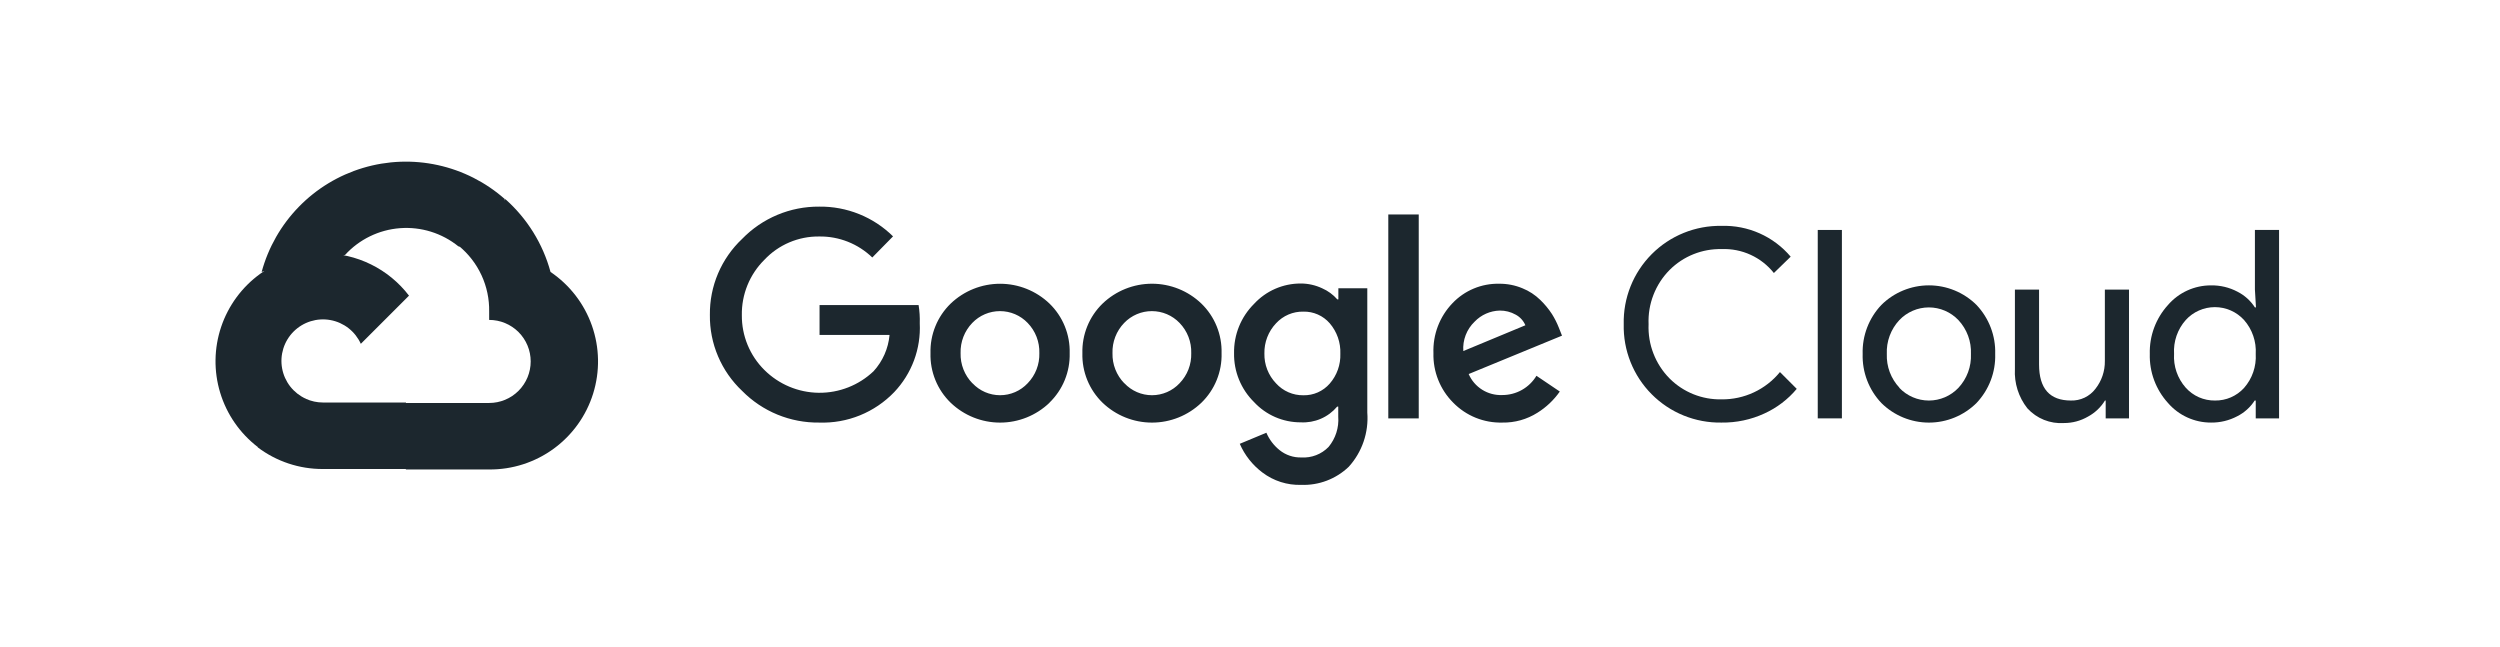
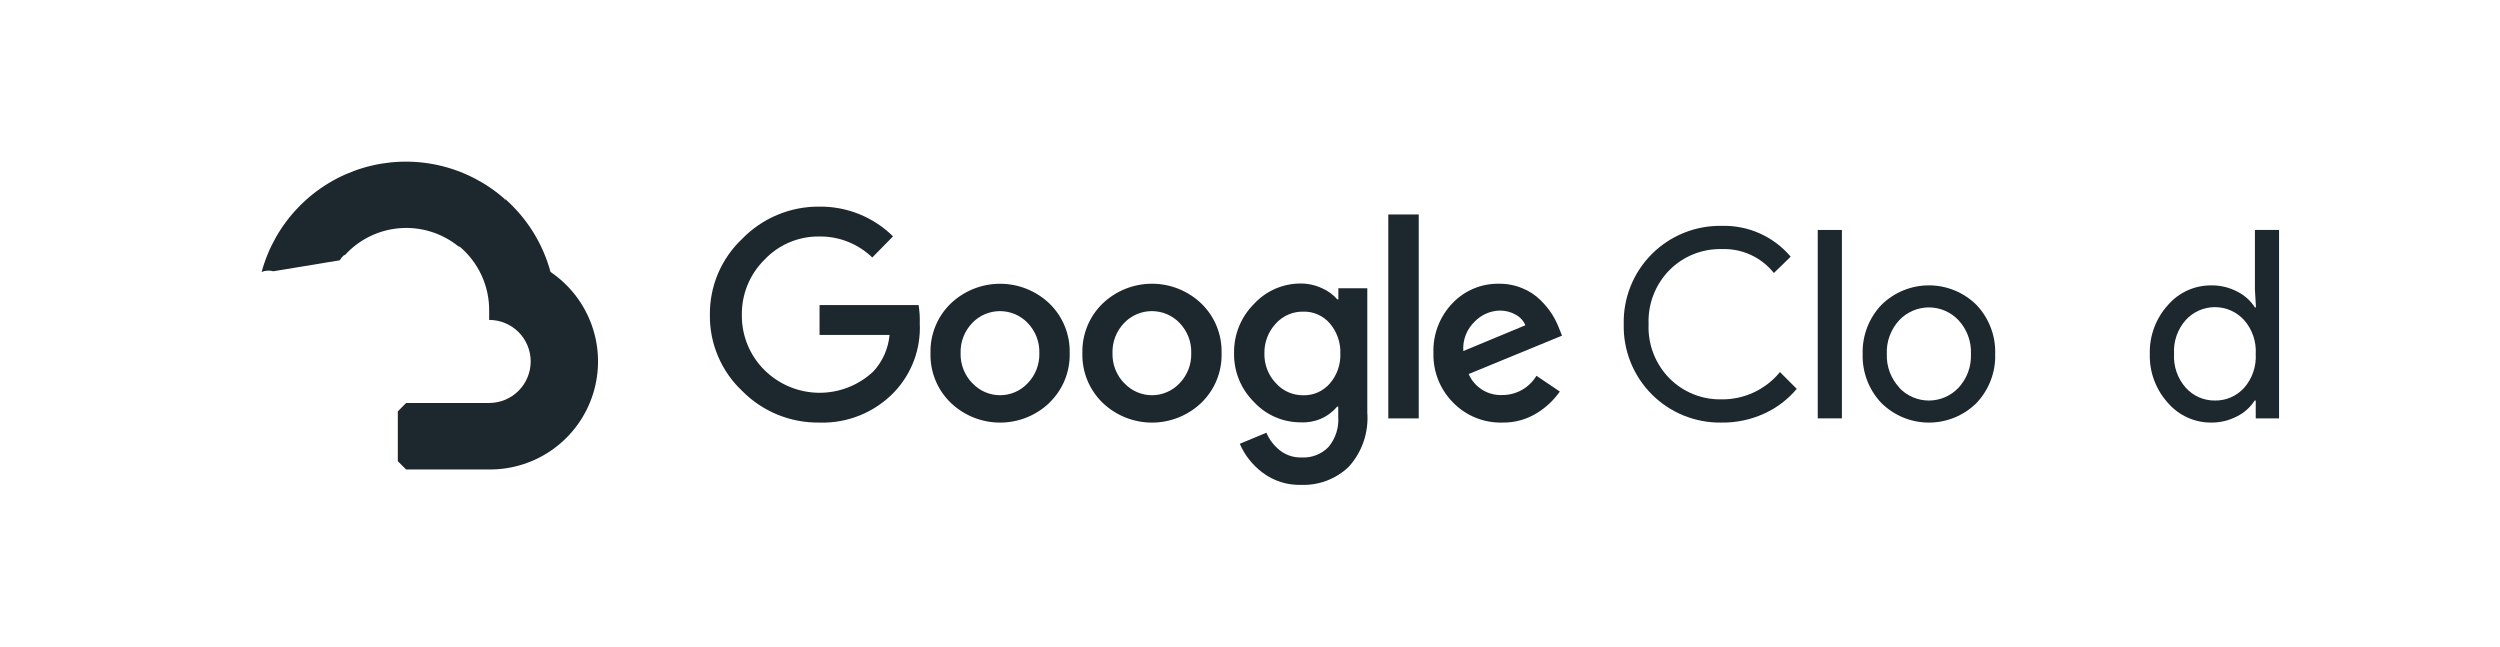
<svg xmlns="http://www.w3.org/2000/svg" width="232" height="60" viewBox="0 0 232 60" fill="none">
  <path d="M42.523 22.866H43.606L46.691 19.781L46.843 18.471C45.075 16.911 42.939 15.827 40.636 15.322C38.333 14.817 35.94 14.907 33.681 15.585C31.423 16.262 29.375 17.504 27.73 19.193C26.085 20.882 24.898 22.962 24.28 25.238C24.624 25.097 25.005 25.074 25.363 25.173L31.534 24.155C31.534 24.155 31.848 23.635 32.011 23.668C33.333 22.215 35.16 21.324 37.118 21.175C39.077 21.026 41.018 21.631 42.545 22.866H42.523Z" fill="#1C272E" />
  <path d="M51.089 25.238C50.38 22.626 48.924 20.278 46.899 18.482L42.569 22.813C43.471 23.55 44.194 24.483 44.684 25.541C45.173 26.598 45.416 27.753 45.394 28.919V29.688C45.9 29.688 46.402 29.787 46.869 29.981C47.337 30.175 47.762 30.459 48.12 30.816C48.477 31.174 48.761 31.599 48.955 32.067C49.149 32.534 49.248 33.036 49.248 33.542C49.248 34.048 49.149 34.549 48.955 35.017C48.761 35.484 48.477 35.909 48.12 36.267C47.762 36.625 47.337 36.909 46.869 37.103C46.402 37.296 45.9 37.396 45.394 37.396H37.686L36.917 38.176V42.798L37.686 43.567H45.394C47.547 43.584 49.648 42.907 51.386 41.638C53.124 40.368 54.408 38.572 55.046 36.517C55.685 34.461 55.645 32.254 54.932 30.223C54.22 28.192 52.872 26.444 51.089 25.238Z" fill="#1C272E" />
-   <path d="M29.966 43.524H37.675V37.353H29.966C29.417 37.352 28.874 37.234 28.375 37.006L27.292 37.342L24.185 40.427L23.914 41.51C25.657 42.826 27.783 43.533 29.966 43.524Z" fill="#1C272E" />
-   <path d="M29.966 23.506C27.877 23.518 25.844 24.183 24.152 25.406C22.459 26.63 21.191 28.352 20.524 30.331C19.858 32.311 19.826 34.449 20.434 36.447C21.041 38.446 22.258 40.204 23.913 41.478L28.385 37.006C27.817 36.749 27.319 36.359 26.935 35.868C26.551 35.376 26.292 34.799 26.18 34.186C26.068 33.572 26.107 32.941 26.292 32.346C26.478 31.751 26.805 31.209 27.246 30.768C27.687 30.328 28.229 30 28.824 29.814C29.419 29.629 30.05 29.59 30.664 29.702C31.277 29.814 31.854 30.073 32.346 30.457C32.837 30.841 33.227 31.339 33.484 31.907L37.956 27.436C37.017 26.209 35.807 25.215 34.421 24.534C33.035 23.852 31.51 23.5 29.966 23.506Z" fill="#1C272E" />
  <path d="M76.021 39.215C74.694 39.231 73.377 38.98 72.149 38.476C70.921 37.972 69.808 37.225 68.876 36.281C67.914 35.376 67.151 34.281 66.635 33.066C66.118 31.851 65.86 30.542 65.877 29.222C65.861 27.902 66.119 26.593 66.635 25.378C67.152 24.162 67.915 23.068 68.876 22.163C69.803 21.208 70.915 20.451 72.143 19.938C73.371 19.424 74.69 19.165 76.021 19.175C77.29 19.158 78.549 19.393 79.725 19.867C80.902 20.341 81.972 21.044 82.874 21.935L80.947 23.895C79.628 22.619 77.856 21.919 76.021 21.946C75.069 21.934 74.125 22.121 73.249 22.494C72.373 22.866 71.584 23.417 70.933 24.111C70.255 24.783 69.721 25.585 69.362 26.469C69.003 27.353 68.826 28.3 68.843 29.254C68.835 30.197 69.016 31.132 69.375 32.004C69.734 32.876 70.263 33.668 70.933 34.332C72.273 35.668 74.083 36.428 75.975 36.45C77.868 36.472 79.695 35.755 81.067 34.451C81.916 33.521 82.437 32.338 82.55 31.084H76.054V28.312H85.246C85.336 28.87 85.372 29.436 85.354 30.001C85.411 31.171 85.23 32.34 84.823 33.438C84.415 34.536 83.789 35.54 82.983 36.389C82.086 37.322 81.003 38.057 79.803 38.544C78.604 39.031 77.315 39.259 76.021 39.215ZM97.393 37.374C96.159 38.557 94.517 39.217 92.808 39.217C91.099 39.217 89.456 38.557 88.223 37.374C87.609 36.779 87.125 36.062 86.803 35.27C86.481 34.478 86.326 33.628 86.35 32.773C86.327 31.918 86.481 31.068 86.804 30.276C87.126 29.484 87.609 28.767 88.223 28.172C89.458 26.991 91.1 26.333 92.808 26.333C94.516 26.333 96.158 26.991 97.393 28.172C98.007 28.767 98.49 29.484 98.812 30.276C99.134 31.068 99.289 31.918 99.266 32.773C99.288 33.629 99.132 34.479 98.808 35.272C98.484 36.064 97.998 36.78 97.382 37.374H97.393ZM90.247 35.566C90.576 35.916 90.972 36.196 91.412 36.387C91.853 36.578 92.328 36.676 92.808 36.676C93.288 36.676 93.763 36.578 94.203 36.387C94.644 36.196 95.04 35.916 95.368 35.566C95.726 35.196 96.006 34.759 96.192 34.279C96.378 33.799 96.466 33.287 96.451 32.773C96.467 32.257 96.379 31.743 96.194 31.261C96.008 30.78 95.727 30.34 95.368 29.969C95.036 29.622 94.637 29.346 94.195 29.157C93.753 28.969 93.278 28.872 92.797 28.872C92.317 28.872 91.841 28.969 91.399 29.157C90.957 29.346 90.558 29.622 90.226 29.969C89.867 30.34 89.587 30.78 89.401 31.261C89.215 31.743 89.127 32.257 89.143 32.773C89.129 33.288 89.219 33.8 89.407 34.28C89.595 34.76 89.877 35.197 90.237 35.566H90.247ZM111.489 37.374C110.256 38.557 108.613 39.217 106.904 39.217C105.195 39.217 103.553 38.557 102.319 37.374C101.705 36.779 101.222 36.062 100.899 35.27C100.577 34.478 100.422 33.628 100.446 32.773C100.423 31.918 100.578 31.068 100.9 30.276C101.222 29.484 101.706 28.767 102.319 28.172C103.553 26.989 105.195 26.329 106.904 26.329C108.613 26.329 110.256 26.989 111.489 28.172C112.103 28.767 112.586 29.484 112.908 30.276C113.231 31.068 113.385 31.918 113.362 32.773C113.386 33.628 113.232 34.478 112.909 35.27C112.587 36.062 112.103 36.779 111.489 37.374ZM104.344 35.566C104.672 35.916 105.068 36.196 105.509 36.387C105.949 36.578 106.424 36.676 106.904 36.676C107.384 36.676 107.859 36.578 108.3 36.387C108.74 36.196 109.137 35.916 109.465 35.566C109.822 35.196 110.103 34.759 110.289 34.279C110.474 33.799 110.562 33.287 110.547 32.773C110.563 32.257 110.476 31.743 110.29 31.261C110.104 30.78 109.823 30.34 109.465 29.969C109.132 29.622 108.733 29.346 108.291 29.157C107.849 28.969 107.374 28.872 106.893 28.872C106.413 28.872 105.937 28.969 105.496 29.157C105.054 29.346 104.655 29.622 104.322 29.969C103.963 30.34 103.683 30.78 103.497 31.261C103.311 31.743 103.223 32.257 103.239 32.773C103.226 33.288 103.315 33.8 103.503 34.28C103.691 34.76 103.973 35.197 104.333 35.566H104.344ZM120.757 44.996C119.459 45.037 118.187 44.632 117.152 43.848C116.233 43.158 115.509 42.24 115.051 41.185L117.52 40.157C117.788 40.787 118.209 41.341 118.743 41.77C119.315 42.231 120.033 42.473 120.768 42.452C121.233 42.48 121.7 42.408 122.135 42.24C122.571 42.072 122.964 41.812 123.29 41.477C123.943 40.691 124.265 39.682 124.189 38.663V37.731H124.091C123.679 38.221 123.158 38.609 122.57 38.862C121.981 39.116 121.342 39.229 120.703 39.193C119.89 39.195 119.085 39.029 118.34 38.705C117.595 38.381 116.924 37.906 116.372 37.309C115.773 36.718 115.3 36.011 114.981 35.231C114.663 34.451 114.506 33.615 114.521 32.773C114.506 31.926 114.662 31.085 114.98 30.299C115.298 29.514 115.772 28.802 116.372 28.204C116.923 27.605 117.593 27.127 118.338 26.801C119.084 26.475 119.889 26.308 120.703 26.309C121.391 26.308 122.072 26.46 122.695 26.753C123.234 26.989 123.714 27.34 124.102 27.782H124.2V26.753H126.885V38.283C126.955 39.196 126.839 40.113 126.543 40.978C126.247 41.844 125.778 42.64 125.163 43.318C124.578 43.878 123.887 44.315 123.13 44.603C122.373 44.891 121.566 45.025 120.757 44.996ZM120.952 36.681C121.414 36.691 121.873 36.6 122.296 36.413C122.719 36.225 123.095 35.947 123.399 35.599C124.067 34.833 124.419 33.842 124.384 32.827C124.424 31.794 124.072 30.785 123.399 30.001C123.096 29.652 122.719 29.373 122.296 29.186C121.873 28.999 121.414 28.908 120.952 28.919C120.477 28.909 120.005 29 119.568 29.187C119.132 29.374 118.74 29.651 118.418 30.001C117.702 30.757 117.313 31.765 117.336 32.805C117.325 33.316 117.415 33.824 117.6 34.299C117.786 34.775 118.064 35.209 118.418 35.577C118.738 35.93 119.129 36.212 119.566 36.402C120.003 36.592 120.475 36.688 120.952 36.681ZM131.659 19.9V38.825H128.834V19.9H131.659ZM139.411 39.215C138.565 39.236 137.723 39.083 136.939 38.765C136.155 38.446 135.445 37.969 134.853 37.363C134.253 36.762 133.781 36.045 133.467 35.256C133.152 34.467 133.001 33.622 133.023 32.773C132.991 31.922 133.131 31.073 133.434 30.276C133.738 29.48 134.198 28.753 134.788 28.139C135.344 27.553 136.017 27.089 136.763 26.778C137.508 26.466 138.311 26.314 139.119 26.331C139.862 26.323 140.599 26.467 141.284 26.753C141.902 27.002 142.464 27.37 142.941 27.836C143.349 28.231 143.713 28.67 144.023 29.146C144.275 29.548 144.488 29.972 144.662 30.413L144.954 31.149L136.293 34.711C136.555 35.313 136.993 35.821 137.55 36.169C138.106 36.517 138.755 36.688 139.411 36.66C140.049 36.661 140.677 36.498 141.233 36.185C141.789 35.871 142.254 35.42 142.583 34.873L144.749 36.335C144.196 37.125 143.489 37.796 142.67 38.305C141.696 38.92 140.563 39.237 139.411 39.215ZM135.795 32.578L141.555 30.185C141.377 29.763 141.06 29.415 140.656 29.2C140.204 28.945 139.692 28.814 139.173 28.821C138.292 28.844 137.455 29.213 136.845 29.85C136.48 30.199 136.197 30.625 136.015 31.096C135.834 31.568 135.758 32.074 135.795 32.578Z" fill="#1C272E" />
  <path d="M159.755 39.215C158.553 39.236 157.36 39.013 156.246 38.561C155.132 38.109 154.121 37.437 153.274 36.584C152.427 35.732 151.76 34.717 151.315 33.601C150.869 32.484 150.654 31.29 150.682 30.088C150.654 28.886 150.869 27.692 151.315 26.575C151.76 25.459 152.427 24.444 153.274 23.591C154.121 22.739 155.132 22.067 156.246 21.615C157.36 21.163 158.553 20.94 159.755 20.961C160.971 20.923 162.18 21.16 163.292 21.655C164.404 22.15 165.389 22.89 166.175 23.819L164.616 25.335C164.039 24.61 163.299 24.03 162.456 23.645C161.614 23.259 160.692 23.078 159.766 23.116C158.874 23.096 157.988 23.256 157.16 23.587C156.332 23.918 155.579 24.413 154.948 25.043C154.291 25.703 153.778 26.492 153.441 27.36C153.103 28.229 152.949 29.157 152.988 30.088C152.949 31.019 153.103 31.947 153.441 32.815C153.778 33.684 154.291 34.473 154.948 35.133C155.579 35.763 156.332 36.258 157.16 36.589C157.988 36.92 158.874 37.08 159.766 37.06C160.8 37.072 161.824 36.85 162.761 36.411C163.699 35.973 164.525 35.329 165.179 34.527L166.738 36.086C165.922 37.062 164.897 37.843 163.739 38.37C162.491 38.947 161.129 39.235 159.755 39.215Z" fill="#1C272E" />
  <path d="M170.928 38.825H168.687V21.34H170.928V38.825Z" fill="#1C272E" />
  <path d="M174.588 28.302C175.762 27.135 177.35 26.481 179.005 26.481C180.66 26.481 182.248 27.135 183.422 28.302C183.996 28.908 184.445 29.622 184.742 30.402C185.04 31.183 185.18 32.014 185.154 32.849C185.18 33.684 185.04 34.515 184.742 35.295C184.445 36.076 183.996 36.79 183.422 37.396C182.248 38.562 180.66 39.217 179.005 39.217C177.35 39.217 175.762 38.562 174.588 37.396C174.013 36.79 173.565 36.076 173.267 35.295C172.97 34.515 172.83 33.684 172.855 32.849C172.83 32.014 172.97 31.183 173.267 30.402C173.565 29.622 174.013 28.908 174.588 28.302ZM176.255 35.989C176.608 36.362 177.034 36.659 177.506 36.862C177.977 37.065 178.486 37.17 179 37.17C179.513 37.17 180.022 37.065 180.494 36.862C180.965 36.659 181.391 36.362 181.744 35.989C182.136 35.568 182.44 35.074 182.639 34.535C182.838 33.996 182.927 33.423 182.903 32.849C182.927 32.275 182.838 31.702 182.639 31.163C182.44 30.624 182.136 30.13 181.744 29.709C181.391 29.336 180.965 29.039 180.494 28.836C180.022 28.632 179.513 28.528 179 28.528C178.486 28.528 177.977 28.632 177.506 28.836C177.034 29.039 176.608 29.336 176.255 29.709C175.863 30.13 175.559 30.624 175.36 31.163C175.161 31.702 175.072 32.275 175.097 32.849C175.075 33.422 175.167 33.993 175.367 34.531C175.568 35.068 175.874 35.56 176.266 35.978L176.255 35.989Z" fill="#1C272E" />
-   <path d="M197.572 38.825H195.407V37.169H195.342C194.957 37.798 194.411 38.313 193.761 38.663C193.087 39.054 192.321 39.259 191.542 39.258C190.909 39.301 190.275 39.201 189.686 38.965C189.098 38.729 188.57 38.363 188.142 37.894C187.322 36.857 186.91 35.555 186.984 34.235V26.873H189.225V33.823C189.225 36.053 190.21 37.169 192.181 37.169C192.619 37.182 193.053 37.091 193.449 36.903C193.844 36.715 194.189 36.434 194.454 36.086C195.035 35.35 195.345 34.436 195.331 33.498V26.873H197.572V38.825Z" fill="#1C272E" />
  <path d="M205.185 39.215C204.425 39.218 203.673 39.055 202.982 38.739C202.29 38.423 201.675 37.962 201.18 37.385C200.057 36.145 199.456 34.521 199.501 32.849C199.456 31.177 200.057 29.552 201.18 28.313C201.675 27.736 202.29 27.274 202.982 26.958C203.673 26.643 204.425 26.48 205.185 26.483C206.037 26.469 206.879 26.671 207.632 27.067C208.294 27.401 208.855 27.905 209.256 28.529H209.354L209.256 26.873V21.34H211.497V38.825H209.332V37.169H209.235C208.834 37.792 208.273 38.297 207.611 38.63C206.863 39.024 206.03 39.225 205.185 39.215ZM205.553 37.169C206.06 37.176 206.562 37.076 207.027 36.874C207.492 36.672 207.909 36.374 208.249 35.999C209.011 35.133 209.4 34.001 209.332 32.849C209.4 31.697 209.011 30.565 208.249 29.698C207.906 29.321 207.488 29.02 207.022 28.814C206.556 28.608 206.052 28.502 205.543 28.502C205.033 28.502 204.529 28.608 204.063 28.814C203.597 29.02 203.179 29.321 202.836 29.698C202.458 30.125 202.168 30.622 201.982 31.16C201.796 31.699 201.718 32.269 201.753 32.838C201.718 33.407 201.796 33.977 201.982 34.516C202.168 35.055 202.458 35.551 202.836 35.978C203.177 36.359 203.596 36.663 204.065 36.869C204.534 37.074 205.042 37.176 205.553 37.169Z" fill="#1C272E" />
</svg>